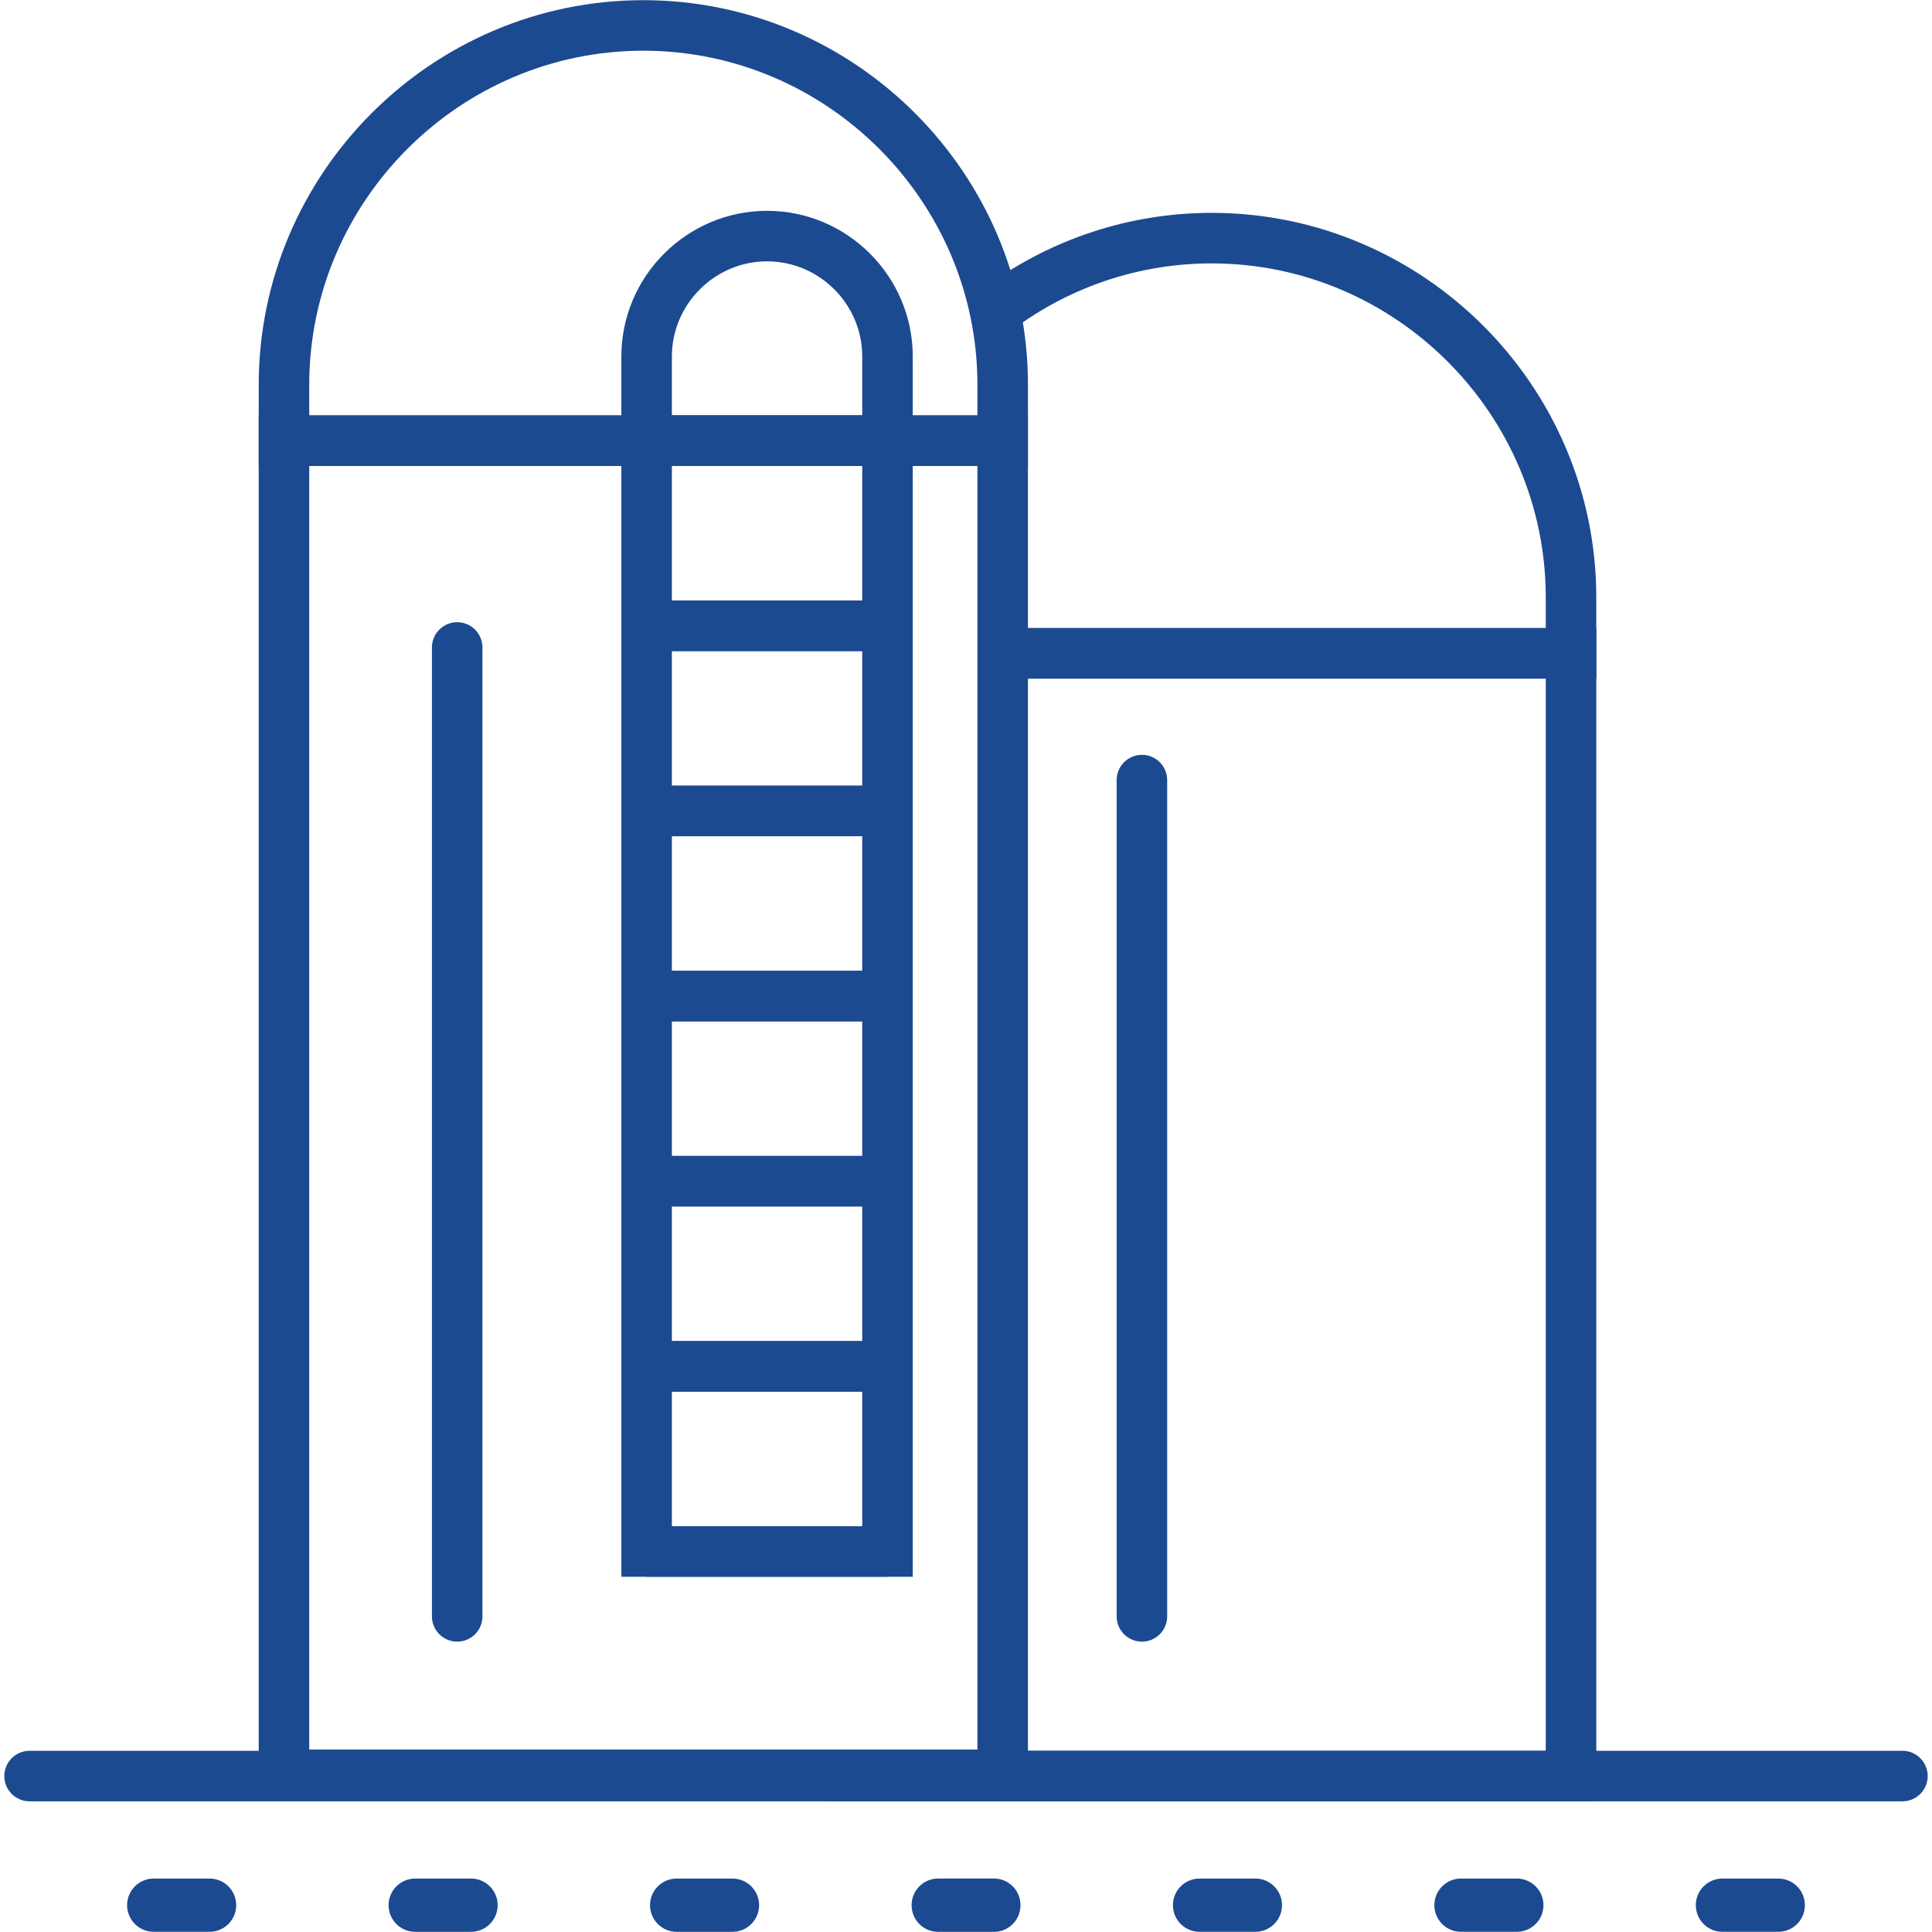
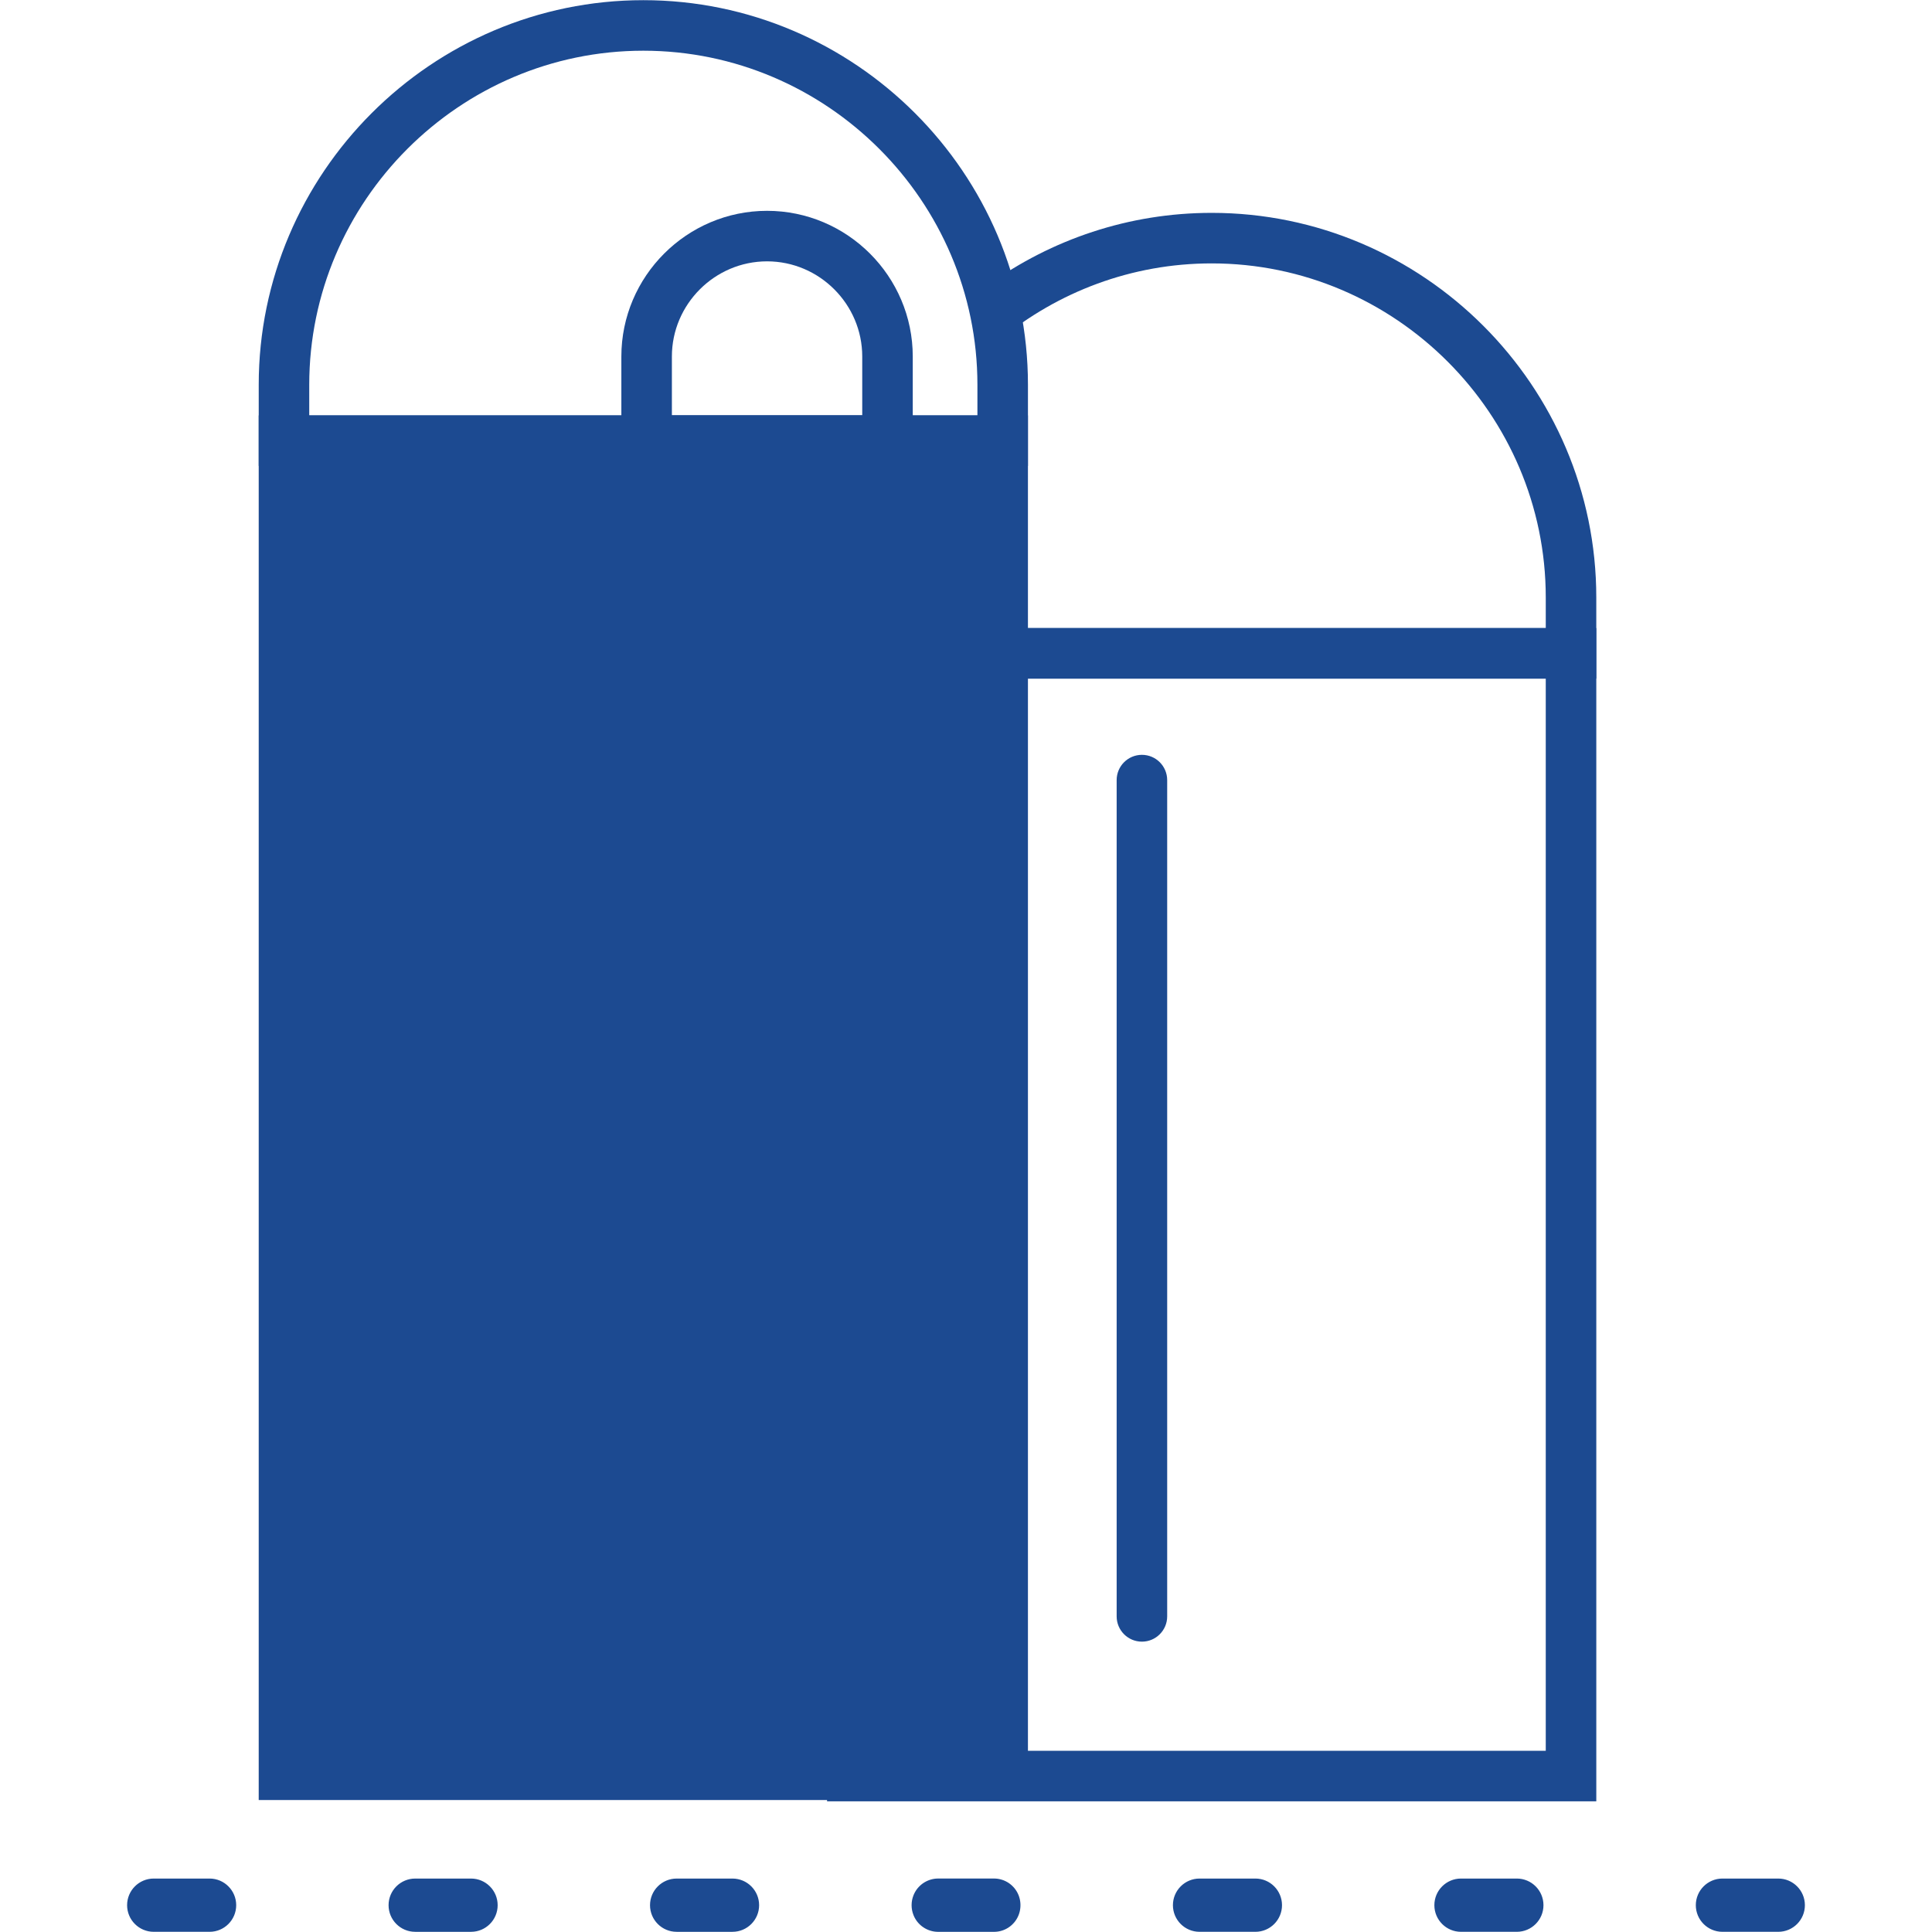
<svg xmlns="http://www.w3.org/2000/svg" xml:space="preserve" width="58px" height="58px" version="1.1" style="shape-rendering:geometricPrecision; text-rendering:geometricPrecision; image-rendering:optimizeQuality; fill-rule:evenodd; clip-rule:evenodd" viewBox="0 0 1851 1859">
  <defs>
    <style type="text/css">
   
    .fil0 {fill:#1c4a91;fill-rule:nonzero}
    .fil1 {fill:#1c4a91;fill-rule:nonzero}
   
  </style>
  </defs>
  <g id="Layer_x0020_1">
    <polygon class="fil0" points="960.79,604.35 1531.98,604.35 1531.98,1733.26 791.82,1733.26 791.82,1707.72 960.79,1707.72 960.79,1684.64 1483.36,1684.64 1483.36,652.97 960.79,652.97 " />
    <path class="fil0" d="M960.79 604.35l522.57 0 0 -29.44c0,-88.38 -36.17,-168.74 -94.45,-227.02 -58.27,-58.28 -138.64,-94.45 -227.02,-94.45 -77.19,0 -148.26,27.59 -203.84,73.4 -2.29,-18.07 -6,-35.72 -11,-52.83 60.67,-43.5 134.9,-69.19 214.84,-69.19 101.8,0 194.33,41.63 261.39,108.69 67.06,67.06 108.69,159.59 108.69,261.39l0 78.06 -24.31 0 -546.88 0 0 -48.61z" />
-     <path class="fil0" d="M269.25 399.7l715.85 0 0 1332.32 -740.16 0 0 -1332.32 24.31 0zm667.24 48.61l-642.93 0 0 1235.09 642.93 0 0 -1235.09z" />
+     <path class="fil0" d="M269.25 399.7l715.85 0 0 1332.32 -740.16 0 0 -1332.32 24.31 0zm667.24 48.61z" />
    <path class="fil0" d="M293.56 399.7l642.93 0 0 -29.44c0,-88.38 -36.17,-168.74 -94.45,-227.02 -58.27,-58.28 -138.64,-94.45 -227.02,-94.45 -88.38,0 -168.74,36.17 -227.02,94.45 -58.28,58.27 -94.45,138.64 -94.45,227.02l0 29.44zm667.24 48.61l-715.85 0 0 -78.06c0,-101.79 41.63,-194.33 108.69,-261.39 67.06,-67.06 159.59,-108.69 261.39,-108.69 101.8,0 194.33,41.63 261.39,108.69 67.06,67.06 108.69,159.59 108.69,261.39l0 78.06 -24.31 0z" />
    <path class="fil1" d="M143.93 1858.82l53.71 0c14.16,0 25.63,-11.47 25.63,-25.62 0,-14.16 -11.47,-25.63 -25.63,-25.63l-53.71 0c-14.15,0 -25.63,11.48 -25.63,25.63 0,14.15 11.49,25.62 25.63,25.62zm1509.44 0l53.69 0c14.16,0 25.63,-11.47 25.63,-25.62 0,-14.16 -11.47,-25.63 -25.63,-25.63l-53.69 0c-14.16,0 -25.63,11.48 -25.63,25.63 0,14.15 11.47,25.62 25.63,25.62zm-251.57 0l53.69 0c14.16,0 25.65,-11.47 25.65,-25.62 0,-14.16 -11.49,-25.63 -25.65,-25.63l-53.69 0c-14.16,0 -25.63,11.48 -25.63,25.63 0,14.15 11.47,25.62 25.63,25.62zm-251.57 0l53.71 0c14.16,0 25.62,-11.47 25.62,-25.62 0,-14.16 -11.46,-25.63 -25.62,-25.63l-53.71 0c-14.16,0 -25.63,11.48 -25.63,25.63 0,14.15 11.47,25.62 25.63,25.62zm-180.18 -7.07c0.44,-0.43 0.87,-0.87 1.28,-1.32l0 0 0.41 -0.46 0 0 0.39 -0.47 0 0 0.38 -0.48 0 0 0.37 -0.49 0 0 0.36 -0.5 0 0 0.35 -0.51 0 0 0.34 -0.52 0 0 0.32 -0.52 0 0 0.31 -0.53 0 0 0.3 -0.54 0 0 0.29 -0.55 0 0 0.27 -0.56 0 0 0.26 -0.56 0 0 0.48 -1.15 0 0 0.22 -0.59 0 0 0.2 -0.59 0 0 0.19 -0.6 0 0 0.18 -0.61 0 0 0.16 -0.61 0 0 0.15 -0.62 0 0 0.13 -0.62 0 0 0.11 -0.63 0 0 0.1 -0.63 0 0 0.09 -0.64 0 0 0.07 -0.65 0 0 0.06 -0.65 0 0 0.04 -0.65 0 0 0.02 -0.66 0 0 0 -0.66 0 0 -0 0 -0 -0.66 -0 0 -0.02 -0.66 -0 0 -0.04 -0.65 -0 0 -0.06 -0.65 -0 0 -0.07 -0.64 -0 0 -0.09 -0.64 -0 0 -0.1 -0.63 -0 0 -0.11 -0.63 -0 0 -0.13 -0.62 -0 0 -0.15 -0.62 -0 0 -0.16 -0.61 -0 0 -0.18 -0.61 -0 0 -0.19 -0.6 -0 0 -0.2 -0.59 -0 0 -0.22 -0.58 -0 0 -0.48 -1.15 -0 0 -0.26 -0.56 -0 0 -0.27 -0.56 -0 0 -0.29 -0.55 -0 0 -0.3 -0.54 -0 0 -0.31 -0.53 -0 0 -0.32 -0.52 -0 0 -0.34 -0.52 -0 0 -0.35 -0.51 -0 0 -0.36 -0.5 -0 0 -0.37 -0.49 -0 0 -0.38 -0.48 -0 0 -0.39 -0.47 -0 0 -0.41 -0.46 -0 0c-0.41,-0.46 -0.84,-0.89 -1.28,-1.32l-0 0 -0.45 -0.42 -0 0 -0.93 -0.8 -0 0 -0.48 -0.39 -0 0 -0.48 -0.38 -0 0 -0.49 -0.36 -0 0 -0.5 -0.35 -0 0 -0.51 -0.34 -0 0 -0.52 -0.33 -0 0 -0.54 -0.31 -0.54 -0.3 -0 0 -0.54 -0.29 -0 0 -0.55 -0.28 -0.01 0 -0.56 -0.26 -0 0 -0.57 -0.25 -0 0 -0.57 -0.24 -0 0 -0.58 -0.22 -0.01 0 -0.59 -0.21 -0 0 -0.59 -0.19 -0 0 -0.6 -0.18 -0 0 -0.61 -0.17 -0 0 -0.61 -0.15 -0 0 -0.62 -0.14 -0 0 -0.62 -0.12 -0.01 0 -0.63 -0.11 -0.01 0 -0.63 -0.09 -0.01 0 -0.63 -0.07 -0.01 0 -0.64 -0.06 -0.01 0 -0.65 -0.04 -0.01 0 -0.65 -0.02 -0.01 0 -0.65 -0.01 -0.01 0 -53.69 0 -0.01 0 -0.65 0.01 -0.01 0 -0.65 0.02 -0.01 0 -0.65 0.04 -0.01 0 -0.64 0.06 -0 0 -0.64 0.07 -0.01 0 -0.63 0.09 -0 0 -0.63 0.11 -0 0 -0.63 0.12 -0.62 0.14 -0 0 -0.61 0.15 -0.61 0.17 -0.61 0.18 -0.6 0.19 -0.59 0.21 -0 0 -0.58 0.22 -0.58 0.24 -0.57 0.25 -0.56 0.26 -0 0 -0.56 0.28 -0.55 0.29 -0.54 0.3 -0 0 -0.53 0.31 -0.52 0.33 -0.52 0.34 -0.51 0.35 -0.5 0.36 -0.49 0.38 -0 0 -0.48 0.39 -0.47 0.4 -0 0 -0.46 0.41 -0 0 -0.45 0.42 -0.44 0.43 -0 0 -0.43 0.44 -0 0 -0.42 0.45 -0 0 -0.41 0.46 -0.4 0.47 -0.39 0.48 -0.37 0.49 -0 0 -0.36 0.5 -0 0 -0.35 0.51 -0 0 -0.34 0.52 -0 0 -0.32 0.52 -0 0 -0.31 0.53 -0 0 -0.59 1.09 -0 0 -0.27 0.56 -0 0 -0.26 0.56 -0 0c-0.17,0.38 -0.33,0.77 -0.48,1.15l-0 0c-1.15,2.9 -1.78,6.06 -1.78,9.4 0,3.31 0.63,6.48 1.78,9.39l0 0 0.48 1.15 0 0 0.26 0.56 0 0 0.27 0.56 0 0 0.59 1.09 0 0 0.31 0.53 0 0 0.32 0.52 0 0 0.34 0.52 0 0 0.35 0.51 0 0 0.36 0.5 0 0 0.37 0.49 0.39 0.48 0.4 0.47 0.41 0.46 0 0 0.42 0.45 0 0 0.43 0.44 0 0 0.44 0.43 0.45 0.42 0 0 0.46 0.41 0 0 0.47 0.4 0.48 0.39 0 0 0.49 0.37 0.5 0.36 0.51 0.35 0.52 0.34 0.52 0.33 0.53 0.31 0 0 0.54 0.3 0.55 0.29 0.56 0.28 0 0 0.56 0.26 0.57 0.25 0.58 0.24 0.58 0.22 0 0 0.59 0.21 0.6 0.19 0.61 0.18 0.61 0.17 0.61 0.15 0 0 0.62 0.14 0.63 0.12 0 0 0.63 0.11 0 0 0.63 0.09 0.01 0 0.64 0.07 0 0 0.64 0.06 0.01 0 0.65 0.04 0.01 0 0.65 0.02 0.01 0 0.65 0.01 0.01 0 53.69 0 0.01 0 0.65 -0.01 0.01 0 0.65 -0.02 0.01 0 0.65 -0.04 0.01 0 0.64 -0.06 0.01 0 0.63 -0.07 0.01 0 0.63 -0.09 0.01 0 0.63 -0.11 0.01 0 0.62 -0.12 0 0 0.62 -0.14 0 0 0.61 -0.15 0 0 0.61 -0.17 0 0 0.6 -0.18 0 0 0.59 -0.19 0 0 0.59 -0.21 0.01 0 0.58 -0.22 0 0 0.57 -0.24 0 0 0.57 -0.25 0 0 0.56 -0.26 0.01 0 0.55 -0.28 0 0 0.54 -0.29 0 0 0.54 -0.3 0.54 -0.31 0 0 0.52 -0.33 0 0 0.51 -0.34 0 0 0.5 -0.35 0 0 0.49 -0.36 0 0 0.48 -0.37 0 0 0.48 -0.39 0 0 0.93 -0.81 0 0 0.45 -0.42 0 0zm-94.76 -29.09c-0.17,0.38 -0.33,0.76 -0.48,1.15l0.48 -1.15zm-228.2 36.17l53.69 0c14.16,0 25.65,-11.47 25.65,-25.62 0,-14.16 -11.49,-25.63 -25.65,-25.63l-53.69 0c-14.16,0 -25.63,11.48 -25.63,25.63 0,14.15 11.47,25.62 25.63,25.62zm-251.57 0l53.71 0c14.16,0 25.62,-11.47 25.62,-25.62 0,-14.16 -11.46,-25.63 -25.62,-25.63l-53.71 0c-14.16,0 -25.63,11.48 -25.63,25.63 0,14.15 11.47,25.62 25.63,25.62z" />
-     <path class="fil0" d="M24.46 1733.26c-13.42,0 -24.31,-10.89 -24.31,-24.31 0,-13.42 10.89,-24.31 24.31,-24.31l1802.09 0c13.42,0 24.31,10.89 24.31,24.31 0,13.42 -10.89,24.31 -24.31,24.31l-1802.09 0z" />
    <path class="fil0" d="M1070.46 750.62c0,-13.42 10.89,-24.31 24.31,-24.31 13.42,0 24.31,10.89 24.31,24.31l0 804.69c0,13.42 -10.89,24.31 -24.31,24.31 -13.42,0 -24.31,-10.89 -24.31,-24.31l0 -804.69z" />
    <path class="fil0" d="M411.6 623.01c0,-13.42 10.89,-24.31 24.31,-24.31 13.42,0 24.31,10.89 24.31,24.31l0 932.3c0,13.42 -10.89,24.31 -24.31,24.31 -13.42,0 -24.31,-10.89 -24.31,-24.31l0 -932.3z" />
    <path class="fil0" d="M734.08 202.86c38.57,0 73.64,15.77 99.03,41.16 25.39,25.39 41.16,60.46 41.16,99.03l0 1174.12 -280.39 0 0 -1174.12c0,-38.57 15.77,-73.64 41.16,-99.03 25.39,-25.39 60.46,-41.16 99.03,-41.16zm64.66 75.53c-16.61,-16.61 -39.5,-26.92 -64.66,-26.92 -25.16,0 -48.06,10.31 -64.66,26.92 -16.61,16.61 -26.92,39.5 -26.92,64.66l0 1125.51 183.16 0 0 -1125.51c0,-25.16 -10.31,-48.06 -26.92,-64.66z" />
-     <polygon class="fil0" points="618.2,577.85 849.97,577.85 849.97,626.47 618.2,626.47 " />
    <polygon class="fil0" points="618.2,399.72 849.97,399.72 849.97,448.33 618.2,448.33 " />
    <polygon class="fil0" points="618.2,756 849.97,756 849.97,804.61 618.2,804.61 " />
-     <polygon class="fil0" points="618.2,577.87 849.97,577.87 849.97,626.48 618.2,626.48 " />
    <polygon class="fil0" points="618.2,934.14 849.97,934.14 849.97,982.75 618.2,982.75 " />
    <polygon class="fil0" points="618.2,756 849.97,756 849.97,804.62 618.2,804.62 " />
-     <polygon class="fil0" points="618.2,1112.28 849.97,1112.28 849.97,1160.9 618.2,1160.9 " />
    <polygon class="fil0" points="618.2,934.15 849.97,934.15 849.97,982.76 618.2,982.76 " />
    <polygon class="fil0" points="618.2,1290.42 849.97,1290.42 849.97,1339.03 618.2,1339.03 " />
    <polygon class="fil0" points="618.2,1112.28 849.97,1112.28 849.97,1160.9 618.2,1160.9 " />
-     <polygon class="fil0" points="618.2,1468.56 849.97,1468.56 849.97,1517.18 618.2,1517.18 " />
    <polygon class="fil0" points="618.2,1290.43 849.97,1290.43 849.97,1339.04 618.2,1339.04 " />
  </g>
</svg>